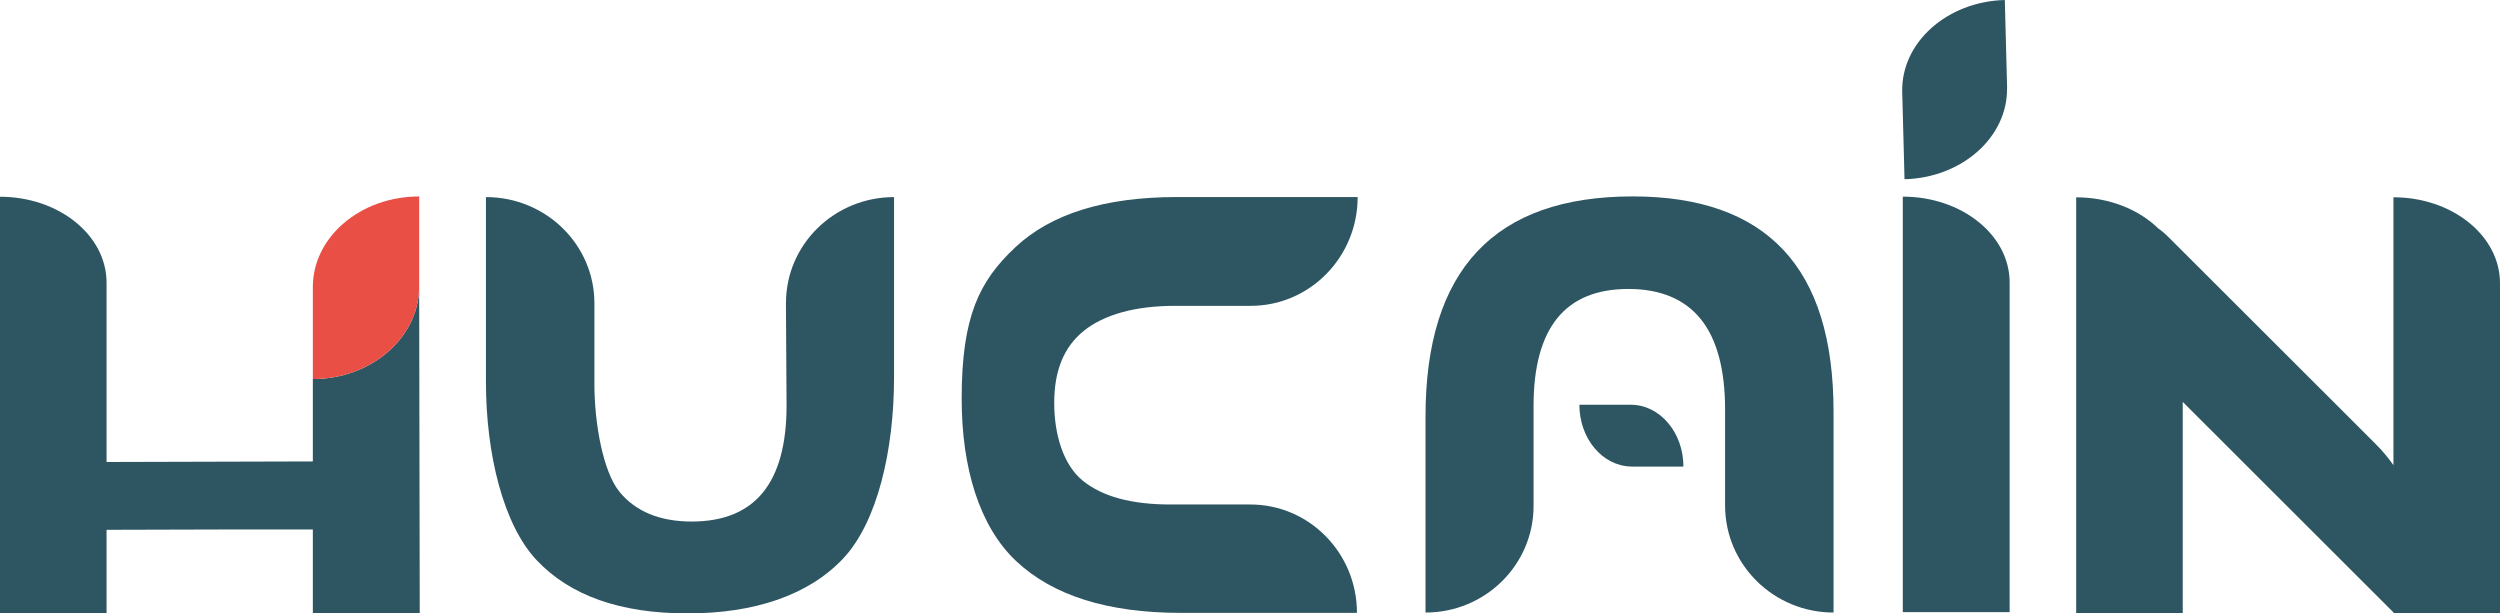
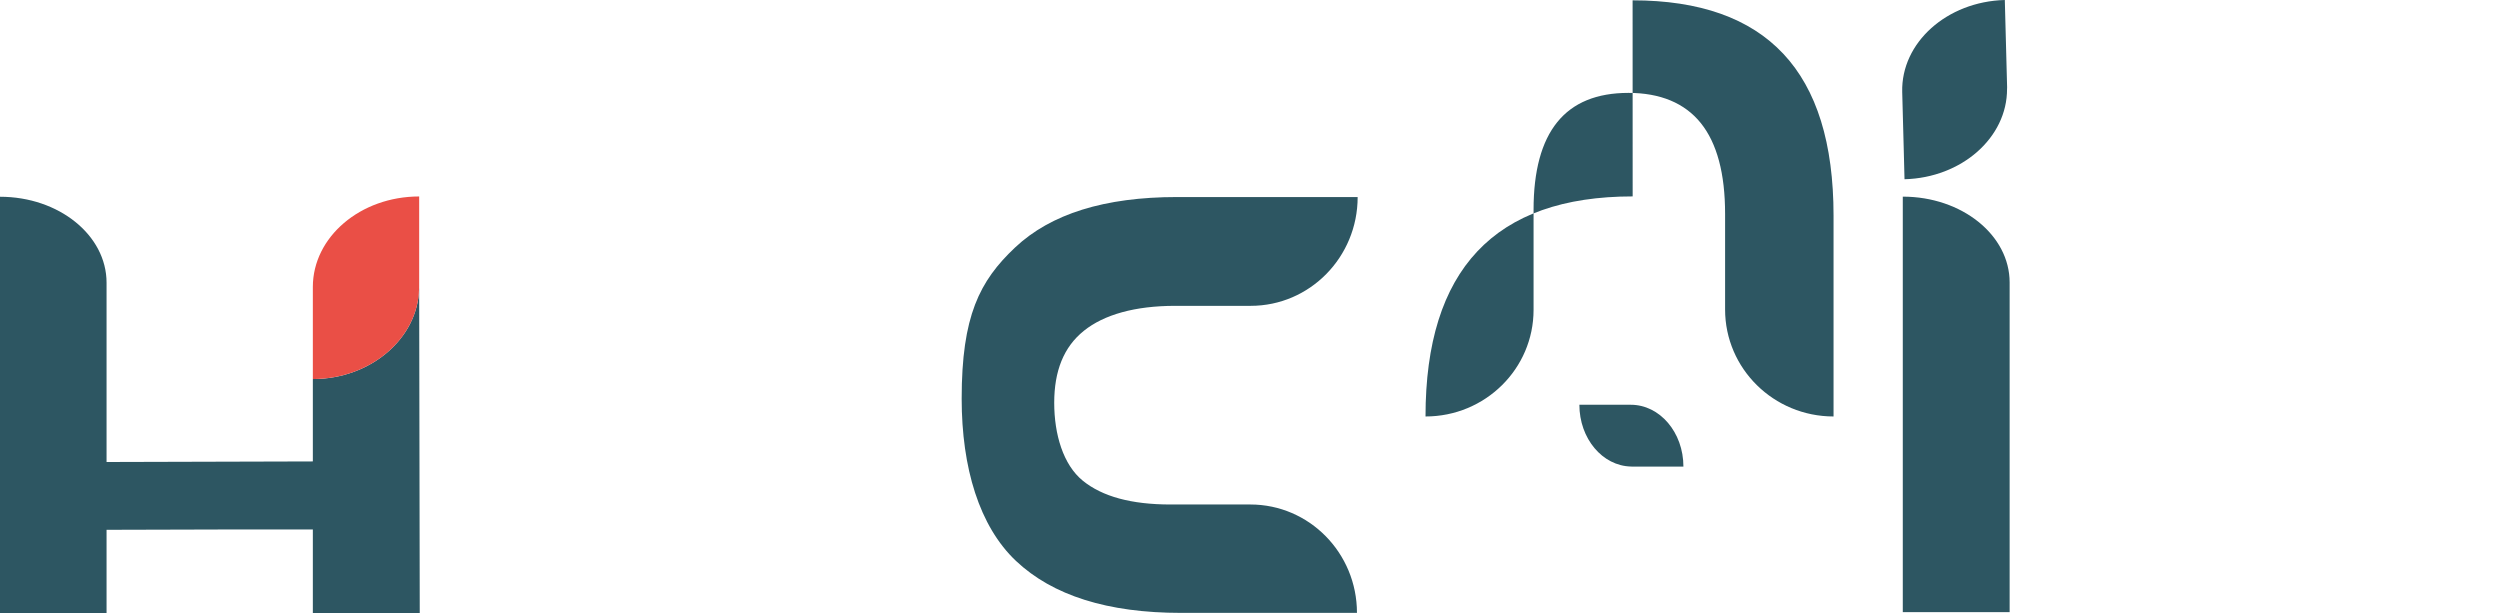
<svg xmlns="http://www.w3.org/2000/svg" id="Capa_2" viewBox="0 0 435.44 106.84">
  <defs>
    <style>.cls-1{fill:#ea4f46;}.cls-2{fill:#2d5662;}</style>
  </defs>
  <g id="Capa_1-2">
    <path class="cls-2" d="M331.42,34.25v72.37h18.61v-57.42c0-8.26-8.33-14.95-18.61-14.95h0Z" />
    <path class="cls-2" d="M72.99,50.33c-.2,8.56-8.4,15.69-18.5,15.69h0v-9.96h0v24.31l-35.93.1v-31.23c0-8.27-8.31-14.97-18.56-14.97v72.51h18.56v-14.5l14.58-.04,6.95-.02h14.4v14.56h18.62l-.1-56.73c0,.1-.02.2-.02.3v-.02Z" />
-     <path class="cls-1" d="M54.47,56.04v.02h0v-.02h0Z" />
    <path class="cls-1" d="M54.49,60.9v5.12h0c10.11,0,18.31-7.13,18.5-15.69,0-.1.02-.2.02-.3h0v-15.81c-10.23,0-18.52,7.06-18.52,15.76v10.93h0Z" />
    <path class="cls-2" d="M284.04,70.5h-8.95c0,5.88,4.01,10.65,8.99,10.76.06,0,.12.01.18.01h8.95c0-5.95-4.1-10.77-9.17-10.77h0Z" />
    <path class="cls-2" d="M188.78,57.62c3.51-2.82,8.9-4.35,15.92-4.35h13.14c10.29,0,18.63-8.48,18.63-18.95h-31.48c-12.58,0-21.97,2.93-28.18,8.78s-9.31,11.95-9.31,26.33c0,12.07,3.08,22.24,9.46,28.27,6.39,6.03,15.97,9.05,28.75,9.05h30.64c0-10.43-8.31-18.88-18.57-18.88h-13.92c-6.78,0-11.87-1.38-15.27-4.15-3.39-2.76-4.97-8.03-4.97-13.56s1.64-9.71,5.15-12.53h0Z" />
-     <path class="cls-2" d="M284.37,34.21c-12.03,0-21.05,3.19-27.06,9.58-6.01,6.39-9.02,15.97-9.02,28.75v34.15c10.4,0,18.82-8.31,18.82-18.57v-17.43c0-6.78,1.38-11.87,4.13-15.27s6.89-5.09,12.4-5.09,9.8,1.76,12.61,5.27c2.81,3.51,4.22,8.78,4.22,15.8v16.66c0,10.29,8.46,18.63,18.89,18.63v-34.99c0-12.58-2.92-21.97-8.75-28.18-5.83-6.21-14.58-9.31-26.25-9.31h0Z" />
-     <path class="cls-2" d="M136.89,52.75l.11,17.89c0,6.73-1.38,11.78-4.13,15.15s-6.89,5.05-12.4,5.05-9.8-1.74-12.61-5.23c-2.81-3.48-4.33-11.79-4.33-18.76v-14.04c0-10.21-8.46-18.48-18.89-18.48h0v32.23c0,12.48,3.02,24.88,8.86,31.04,5.83,6.16,14.58,9.24,26.25,9.24s21.05-3.17,27.06-9.51c6.01-6.34,8.91-18.93,8.91-31.6v-31.4c-10.4,0-18.82,8.25-18.82,18.42h-.01Z" />
+     <path class="cls-2" d="M284.37,34.21c-12.03,0-21.05,3.19-27.06,9.58-6.01,6.39-9.02,15.97-9.02,28.75c10.4,0,18.82-8.31,18.82-18.57v-17.43c0-6.78,1.38-11.87,4.13-15.27s6.89-5.09,12.4-5.09,9.8,1.76,12.61,5.27c2.81,3.51,4.22,8.78,4.22,15.8v16.66c0,10.29,8.46,18.63,18.89,18.63v-34.99c0-12.58-2.92-21.97-8.75-28.18-5.83-6.21-14.58-9.31-26.25-9.31h0Z" />
    <path class="cls-2" d="M331.72,31.22h0c9.97-.26,17.89-7.27,17.86-15.73,0-.1.01-.2.01-.31l-.4-15.18c-10.09.27-18.09,7.44-17.87,16.03l.27,10.13.13,5.05h0Z" />
-     <path class="cls-2" d="M416.88,34.35v46.67c-.91-1.29-1.95-2.54-3.12-3.71l-8.47-8.46-12.14-12.12-15.49-15.47c-.62-.62-1.2-1.1-1.74-1.47-3.4-3.31-8.55-5.42-14.3-5.42v72.41h18.56v-36.78l36.65,36.61s.03-.04.05-.06v.23h18.56v-57.46c0-8.26-8.31-14.96-18.56-14.96h0Z" />
  </g>
</svg>